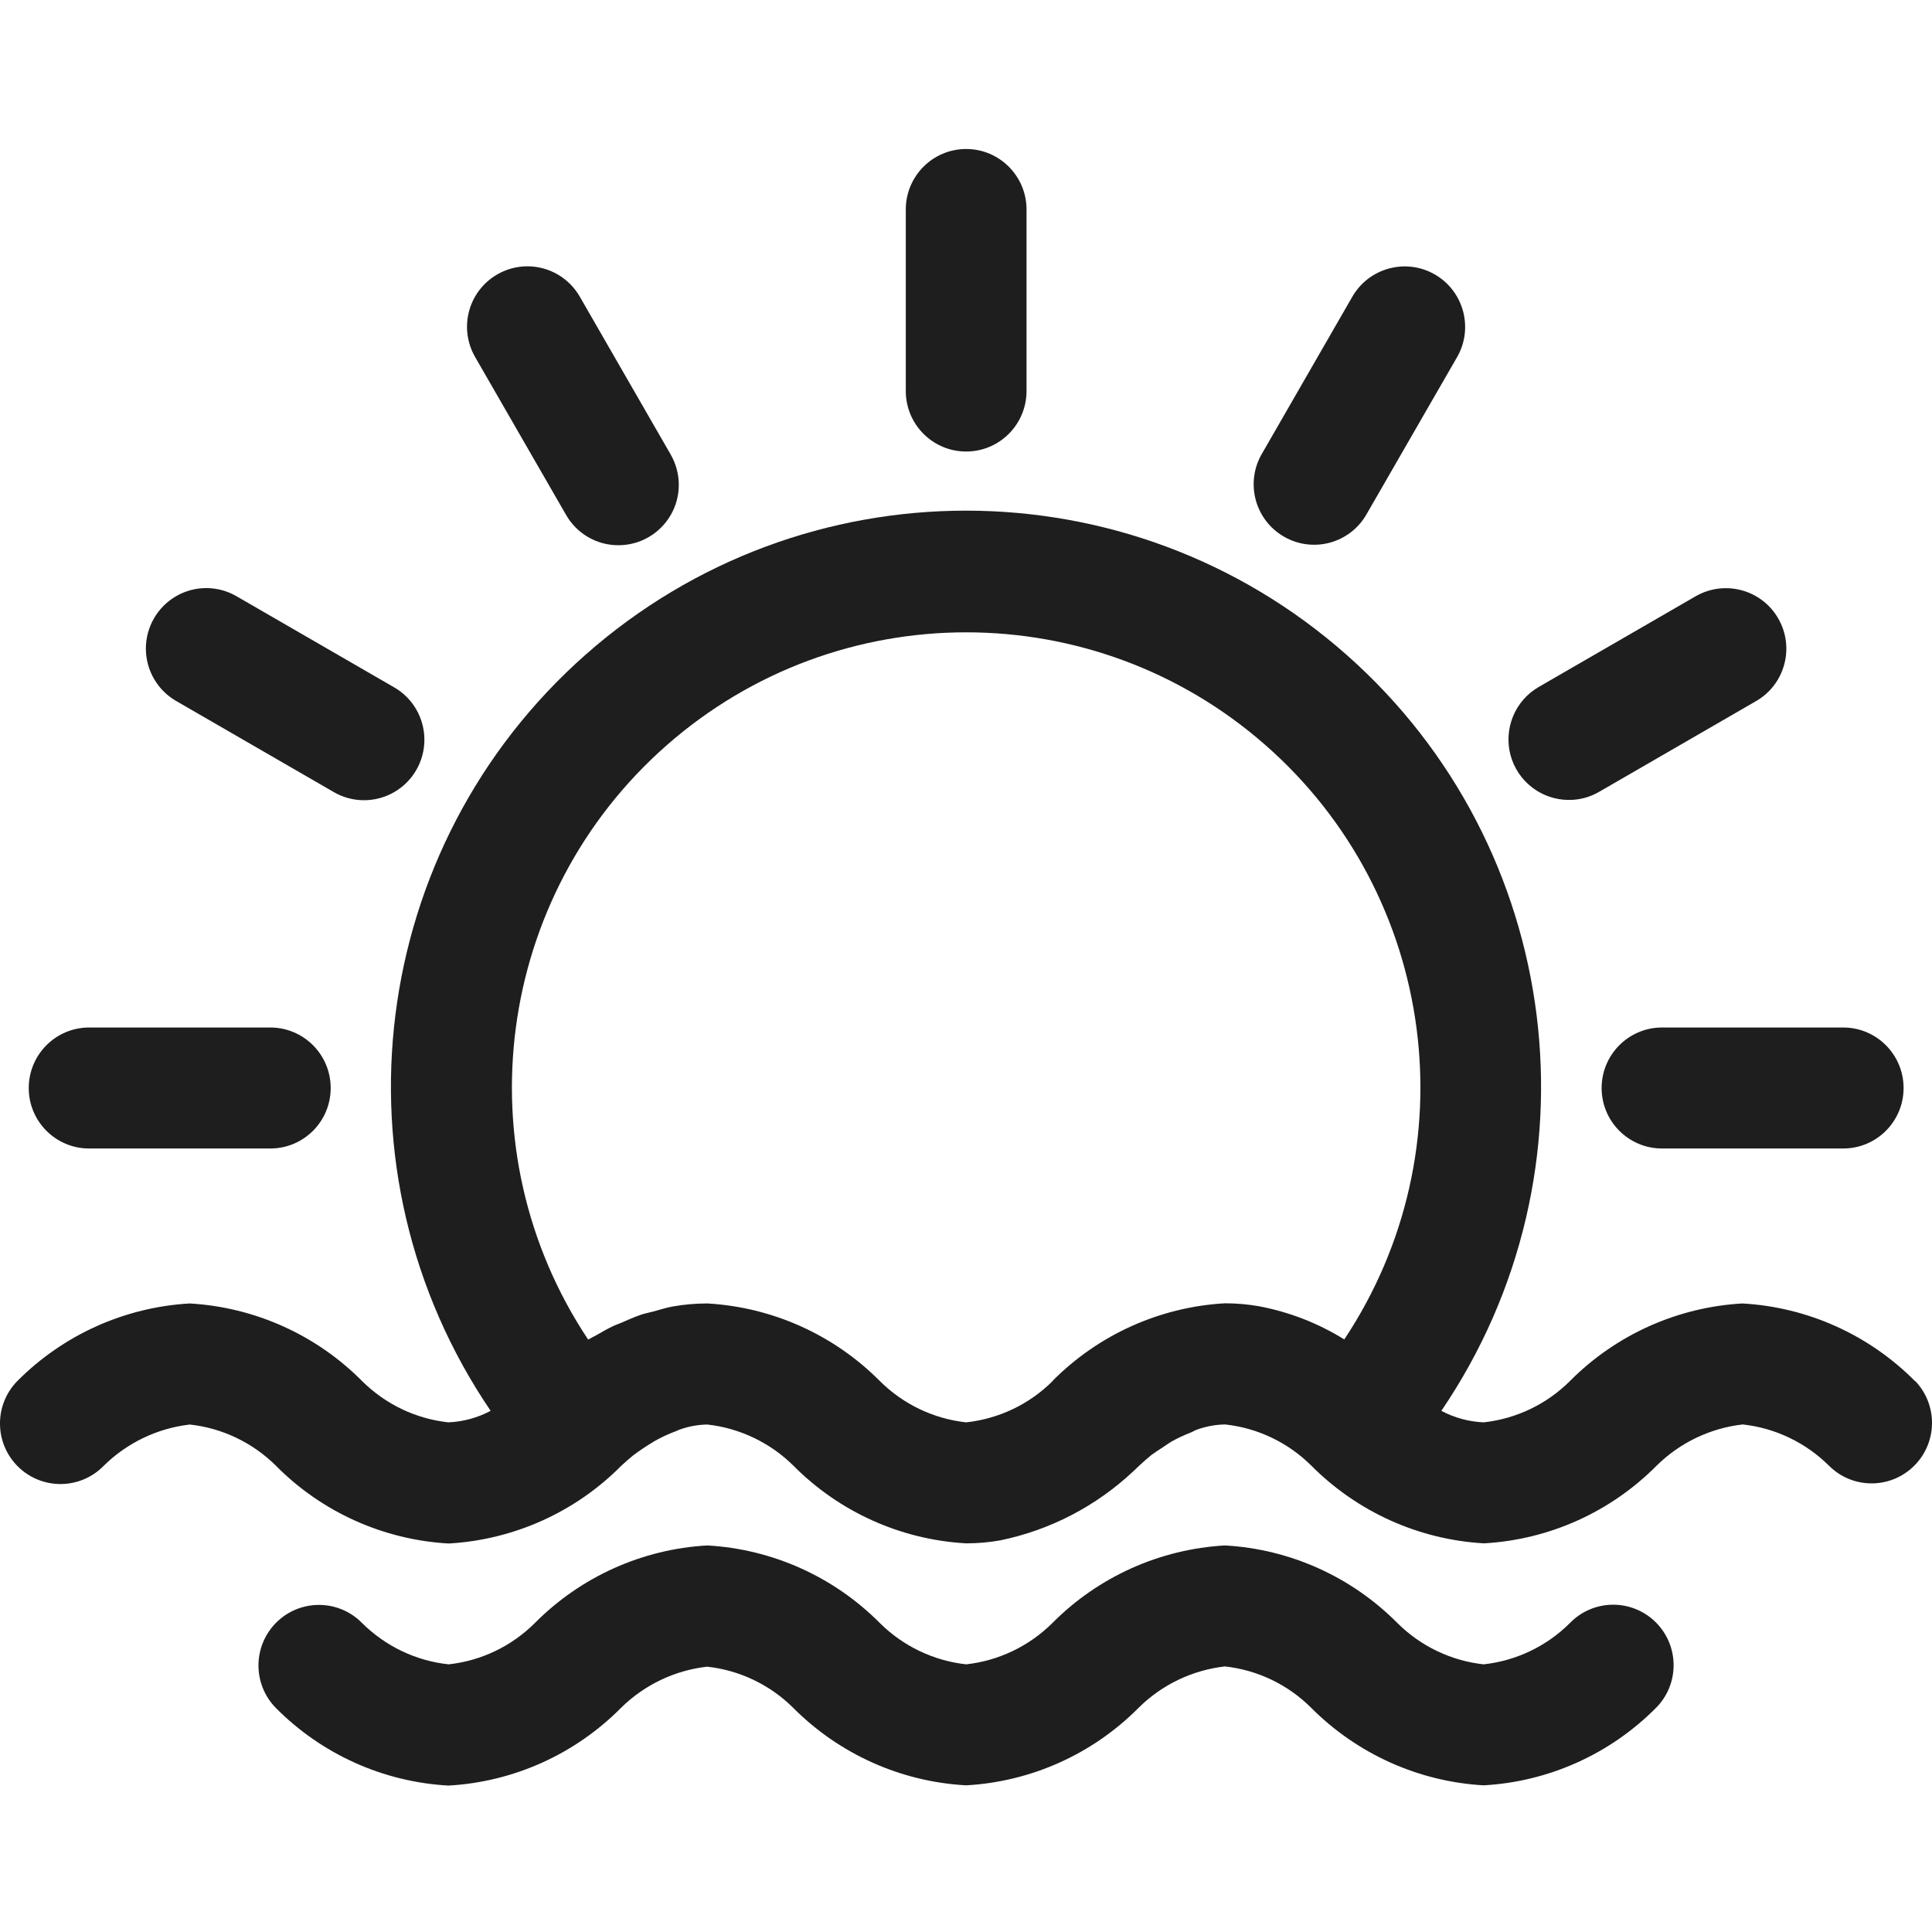
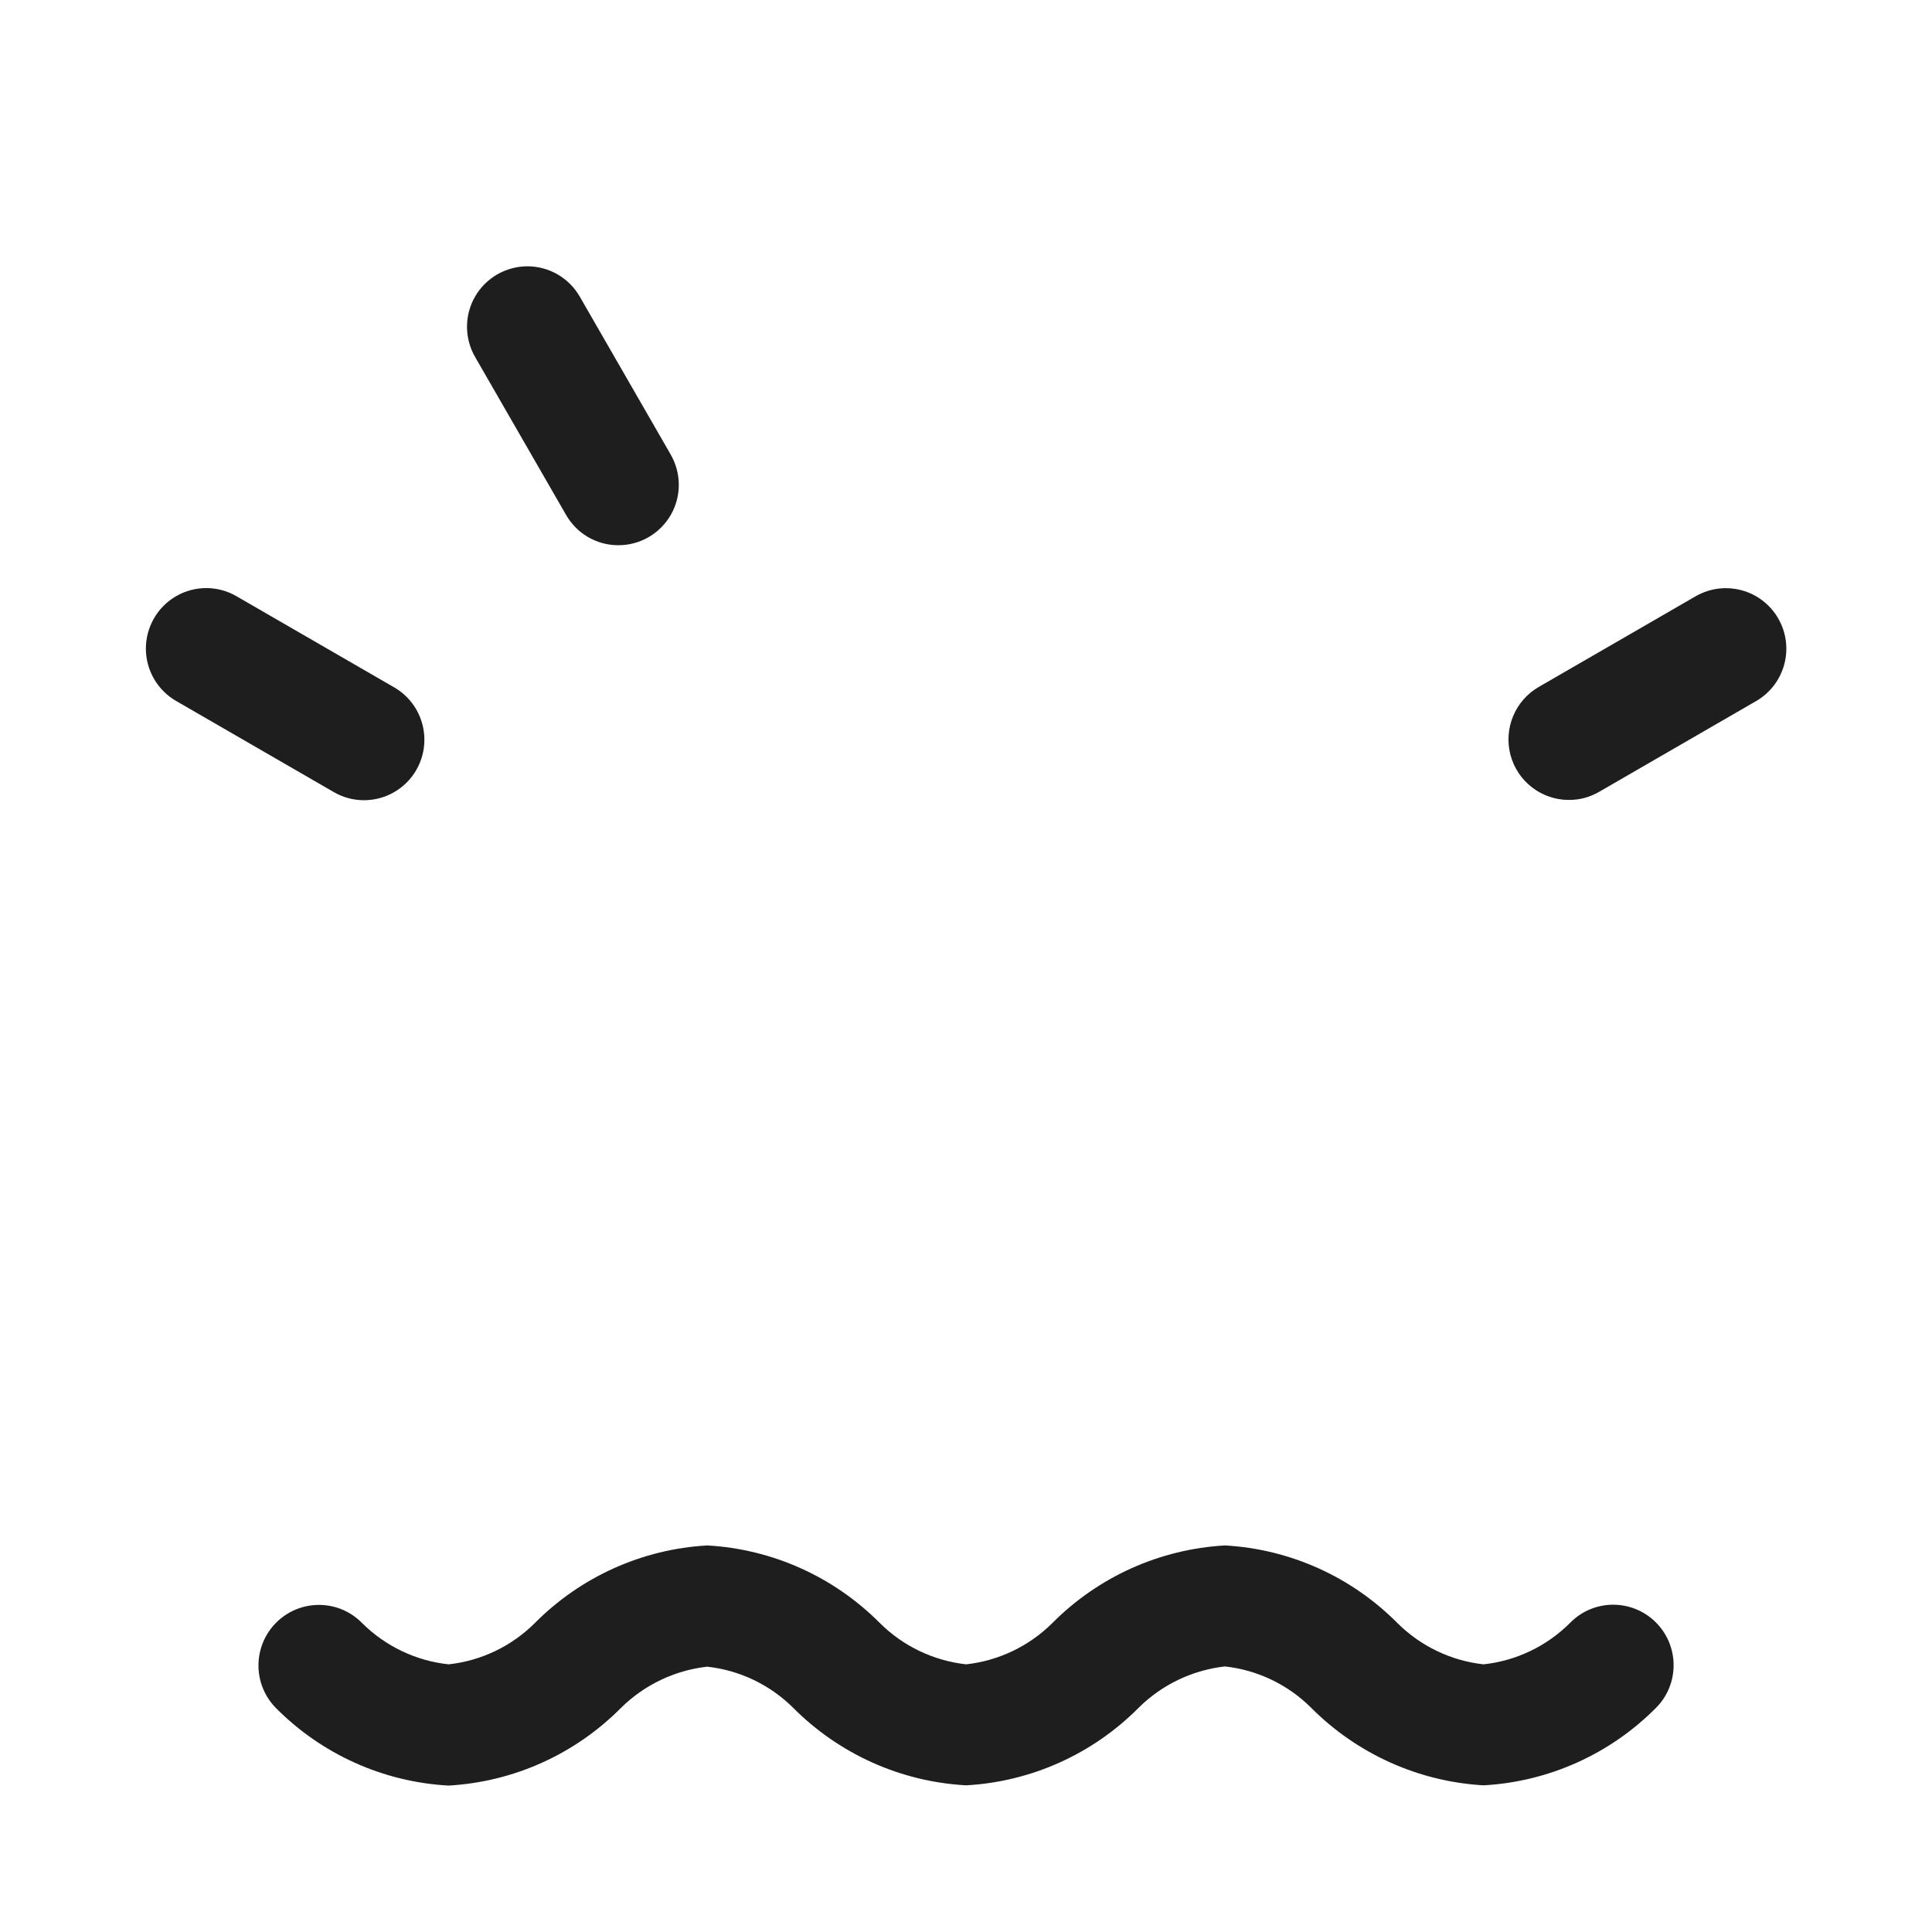
<svg xmlns="http://www.w3.org/2000/svg" width="24" height="24" viewBox="0 0 24 24" fill="none">
  <g clip-path="url(#clip0_348_794)">
-     <path d="M12.002 5.609C12.416 5.609 12.752 5.272 12.752 4.857V2.603C12.752 2.188 12.416 1.851 12.002 1.851C11.587 1.851 11.252 2.188 11.252 2.603V4.857C11.252 5.272 11.587 5.609 12.002 5.609Z" fill="#1E1E1E" />
    <path d="M7.03 6.393C7.163 6.628 7.411 6.773 7.68 6.773C7.95 6.774 8.198 6.63 8.333 6.396C8.467 6.163 8.465 5.875 8.329 5.642L7.204 3.688C7.071 3.454 6.823 3.309 6.553 3.308C6.284 3.308 6.035 3.452 5.901 3.685C5.767 3.919 5.768 4.207 5.905 4.44L7.03 6.393Z" fill="#1E1E1E" />
    <path d="M2.192 8.71L4.142 9.837C4.374 9.974 4.662 9.975 4.895 9.841C5.129 9.707 5.273 9.457 5.272 9.187C5.271 8.918 5.127 8.669 4.892 8.536L2.942 7.409C2.71 7.272 2.422 7.271 2.189 7.405C1.955 7.54 1.812 7.789 1.812 8.059C1.813 8.328 1.958 8.577 2.192 8.71Z" fill="#1E1E1E" />
-     <path d="M1.107 14.267H3.358C3.772 14.267 4.108 13.931 4.108 13.516C4.108 13.101 3.772 12.764 3.358 12.764H1.107C0.693 12.764 0.357 13.101 0.357 13.516C0.357 13.931 0.693 14.267 1.107 14.267Z" fill="#1E1E1E" />
-     <path d="M19.896 13.516C19.896 13.931 20.232 14.267 20.646 14.267H22.897C23.311 14.267 23.647 13.931 23.647 13.516C23.647 13.101 23.311 12.764 22.897 12.764H20.646C20.232 12.764 19.896 13.101 19.896 13.516Z" fill="#1E1E1E" />
    <path d="M19.489 9.937C19.621 9.938 19.75 9.903 19.864 9.837L21.815 8.709C22.174 8.502 22.297 8.042 22.09 7.683C21.883 7.323 21.424 7.2 21.064 7.407L19.114 8.534C18.82 8.704 18.677 9.051 18.764 9.38C18.852 9.708 19.149 9.937 19.489 9.937V9.937Z" fill="#1E1E1E" />
-     <path d="M15.949 6.666C16.308 6.874 16.767 6.751 16.974 6.391L18.1 4.437C18.307 4.078 18.184 3.618 17.825 3.41C17.466 3.203 17.007 3.326 16.799 3.686L15.674 5.64C15.467 5.999 15.59 6.459 15.949 6.666Z" fill="#1E1E1E" />
-     <path d="M23.789 17.157C23.218 16.581 22.454 16.237 21.644 16.192C20.837 16.238 20.075 16.58 19.504 17.154C19.215 17.443 18.836 17.625 18.43 17.669C18.247 17.661 18.067 17.612 17.905 17.526C19.931 14.544 19.426 10.518 16.726 8.133C14.025 5.747 9.975 5.747 7.274 8.133C4.574 10.518 4.069 14.544 6.095 17.526C5.933 17.612 5.753 17.661 5.57 17.669C5.165 17.625 4.788 17.444 4.499 17.157C3.928 16.581 3.164 16.238 2.355 16.192C1.547 16.239 0.785 16.582 0.214 17.157C-0.076 17.454 -0.071 17.93 0.226 18.221C0.523 18.511 0.998 18.506 1.288 18.209C1.578 17.923 1.954 17.743 2.357 17.696C2.762 17.74 3.139 17.921 3.428 18.208C3.999 18.785 4.763 19.128 5.573 19.174C6.382 19.128 7.146 18.785 7.717 18.209C7.721 18.204 7.734 18.195 7.739 18.189C7.77 18.159 7.814 18.122 7.866 18.079C7.94 18.023 8.017 17.971 8.097 17.923C8.104 17.923 8.108 17.915 8.115 17.911C8.205 17.859 8.3 17.814 8.398 17.778C8.412 17.774 8.422 17.765 8.437 17.761C8.549 17.72 8.667 17.698 8.787 17.696C9.191 17.741 9.569 17.922 9.858 18.209C10.429 18.784 11.193 19.127 12.002 19.172C12.144 19.172 12.286 19.16 12.425 19.135C13.044 19.008 13.615 18.711 14.076 18.279C14.112 18.246 14.136 18.221 14.151 18.208C14.186 18.174 14.239 18.128 14.301 18.076C14.344 18.044 14.402 18.007 14.457 17.971C14.489 17.95 14.516 17.929 14.552 17.908C14.627 17.866 14.706 17.829 14.786 17.798C14.816 17.786 14.841 17.769 14.87 17.759C14.982 17.719 15.1 17.697 15.219 17.695C15.624 17.739 16.002 17.92 16.29 18.207C16.862 18.782 17.625 19.126 18.434 19.172C19.243 19.127 20.008 18.783 20.579 18.207C20.868 17.922 21.244 17.741 21.648 17.695C22.054 17.739 22.432 17.921 22.722 18.209C23.013 18.499 23.482 18.5 23.775 18.212C24.068 17.925 24.076 17.455 23.793 17.157H23.789ZM13.075 17.157C12.786 17.445 12.407 17.625 12.002 17.669C11.597 17.625 11.22 17.444 10.931 17.157C10.359 16.581 9.596 16.238 8.787 16.192C8.644 16.192 8.502 16.204 8.361 16.229C8.274 16.244 8.195 16.271 8.112 16.293C8.066 16.306 8.016 16.314 7.971 16.329C7.883 16.359 7.801 16.395 7.72 16.431C7.687 16.446 7.65 16.457 7.619 16.472C7.544 16.507 7.483 16.544 7.418 16.581C7.382 16.601 7.343 16.619 7.31 16.639H7.305C5.737 14.28 6.156 11.123 8.284 9.256C10.412 7.388 13.592 7.388 15.72 9.256C17.848 11.123 18.267 14.28 16.699 16.639C16.375 16.437 16.016 16.298 15.641 16.227C15.501 16.202 15.358 16.19 15.216 16.19C14.408 16.236 13.646 16.579 13.075 17.154V17.157Z" fill="#1E1E1E" />
    <path d="M19.504 20.16C19.215 20.449 18.836 20.631 18.43 20.675C18.026 20.631 17.649 20.45 17.36 20.163C16.789 19.587 16.025 19.243 15.216 19.198C14.408 19.244 13.646 19.586 13.075 20.16C12.786 20.448 12.408 20.63 12.002 20.675C11.597 20.63 11.22 20.45 10.931 20.163C10.359 19.587 9.596 19.244 8.787 19.198C7.979 19.243 7.217 19.586 6.646 20.16C6.357 20.449 5.979 20.631 5.573 20.675C5.168 20.632 4.789 20.451 4.499 20.163C4.209 19.866 3.734 19.861 3.437 20.151C3.14 20.442 3.135 20.918 3.425 21.215C3.996 21.792 4.76 22.136 5.57 22.181C6.379 22.136 7.143 21.792 7.714 21.216C8.004 20.93 8.38 20.75 8.784 20.704C9.188 20.748 9.566 20.929 9.854 21.216C10.427 21.791 11.192 22.134 12.002 22.178C12.811 22.133 13.575 21.789 14.146 21.213C14.435 20.927 14.812 20.747 15.216 20.701C15.62 20.745 15.998 20.926 16.286 21.213C16.858 21.788 17.621 22.132 18.43 22.178C19.24 22.133 20.004 21.789 20.575 21.212C20.866 20.916 20.861 20.44 20.565 20.149C20.269 19.859 19.794 19.863 19.504 20.16Z" fill="#1E1E1E" />
  </g>
  <defs>
    <clipPath id="clip0_348_794">
      <rect width="24" height="24" fill="white" />
    </clipPath>
  </defs>
</svg>